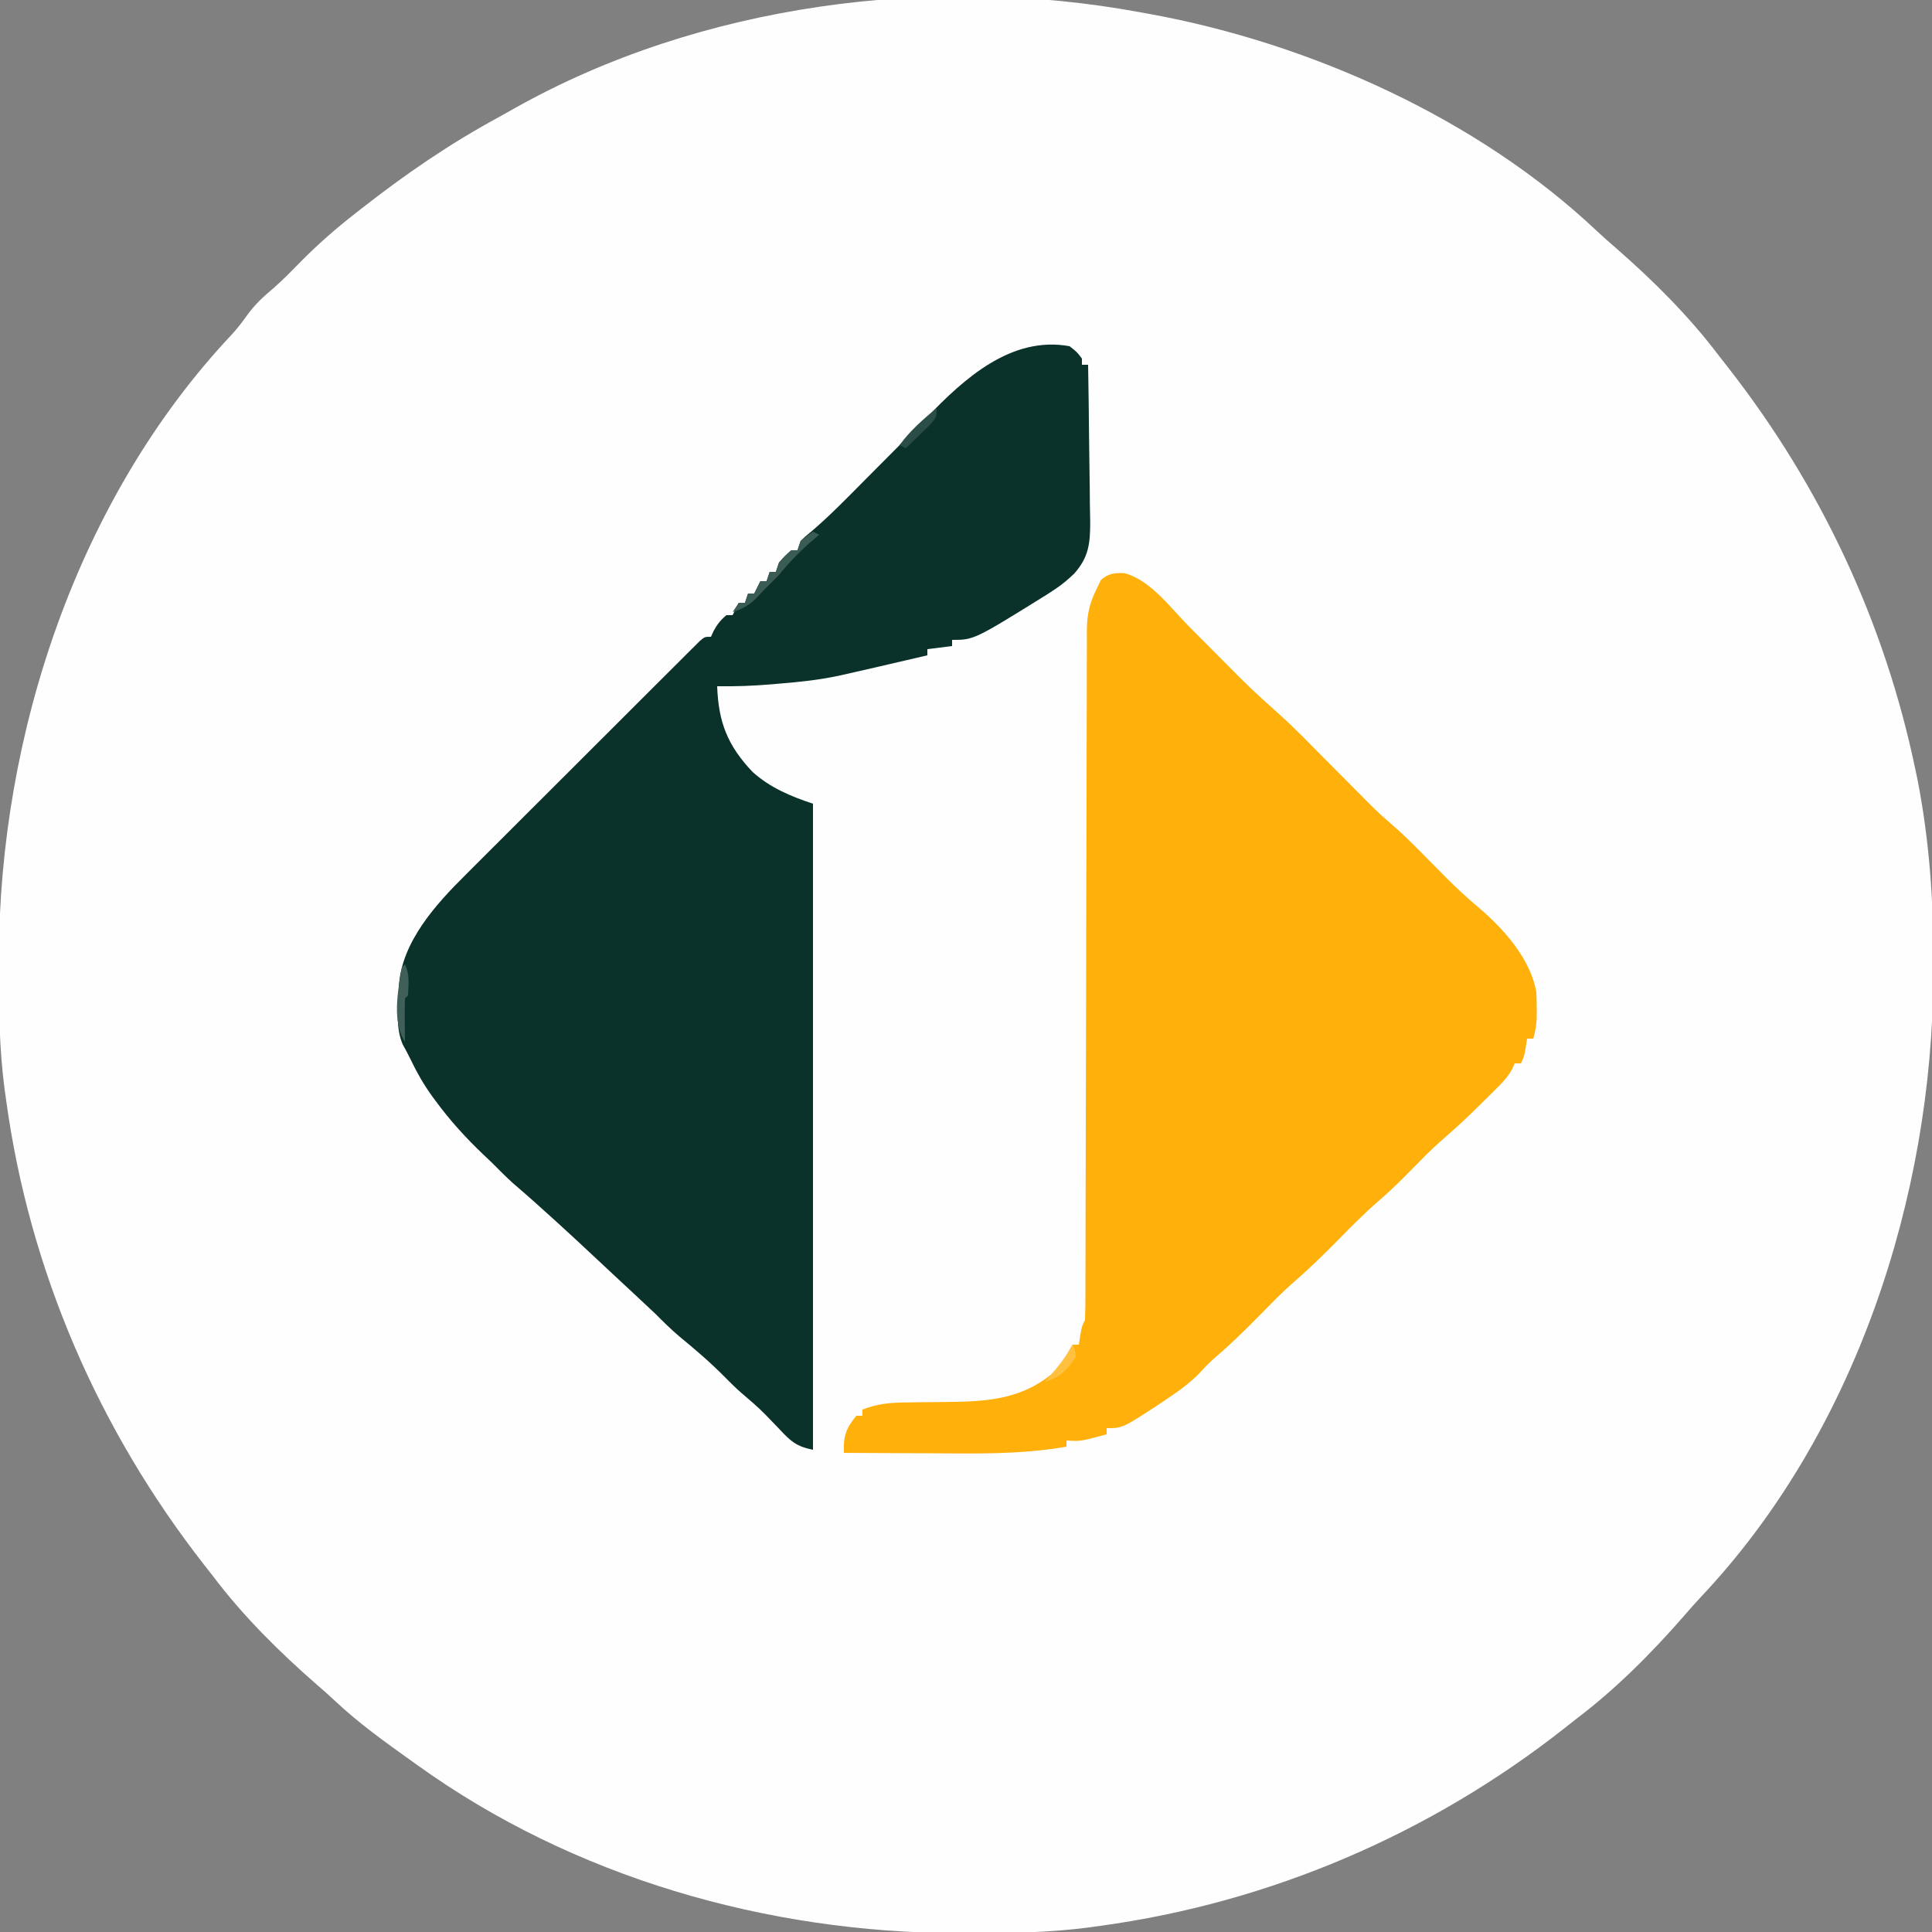
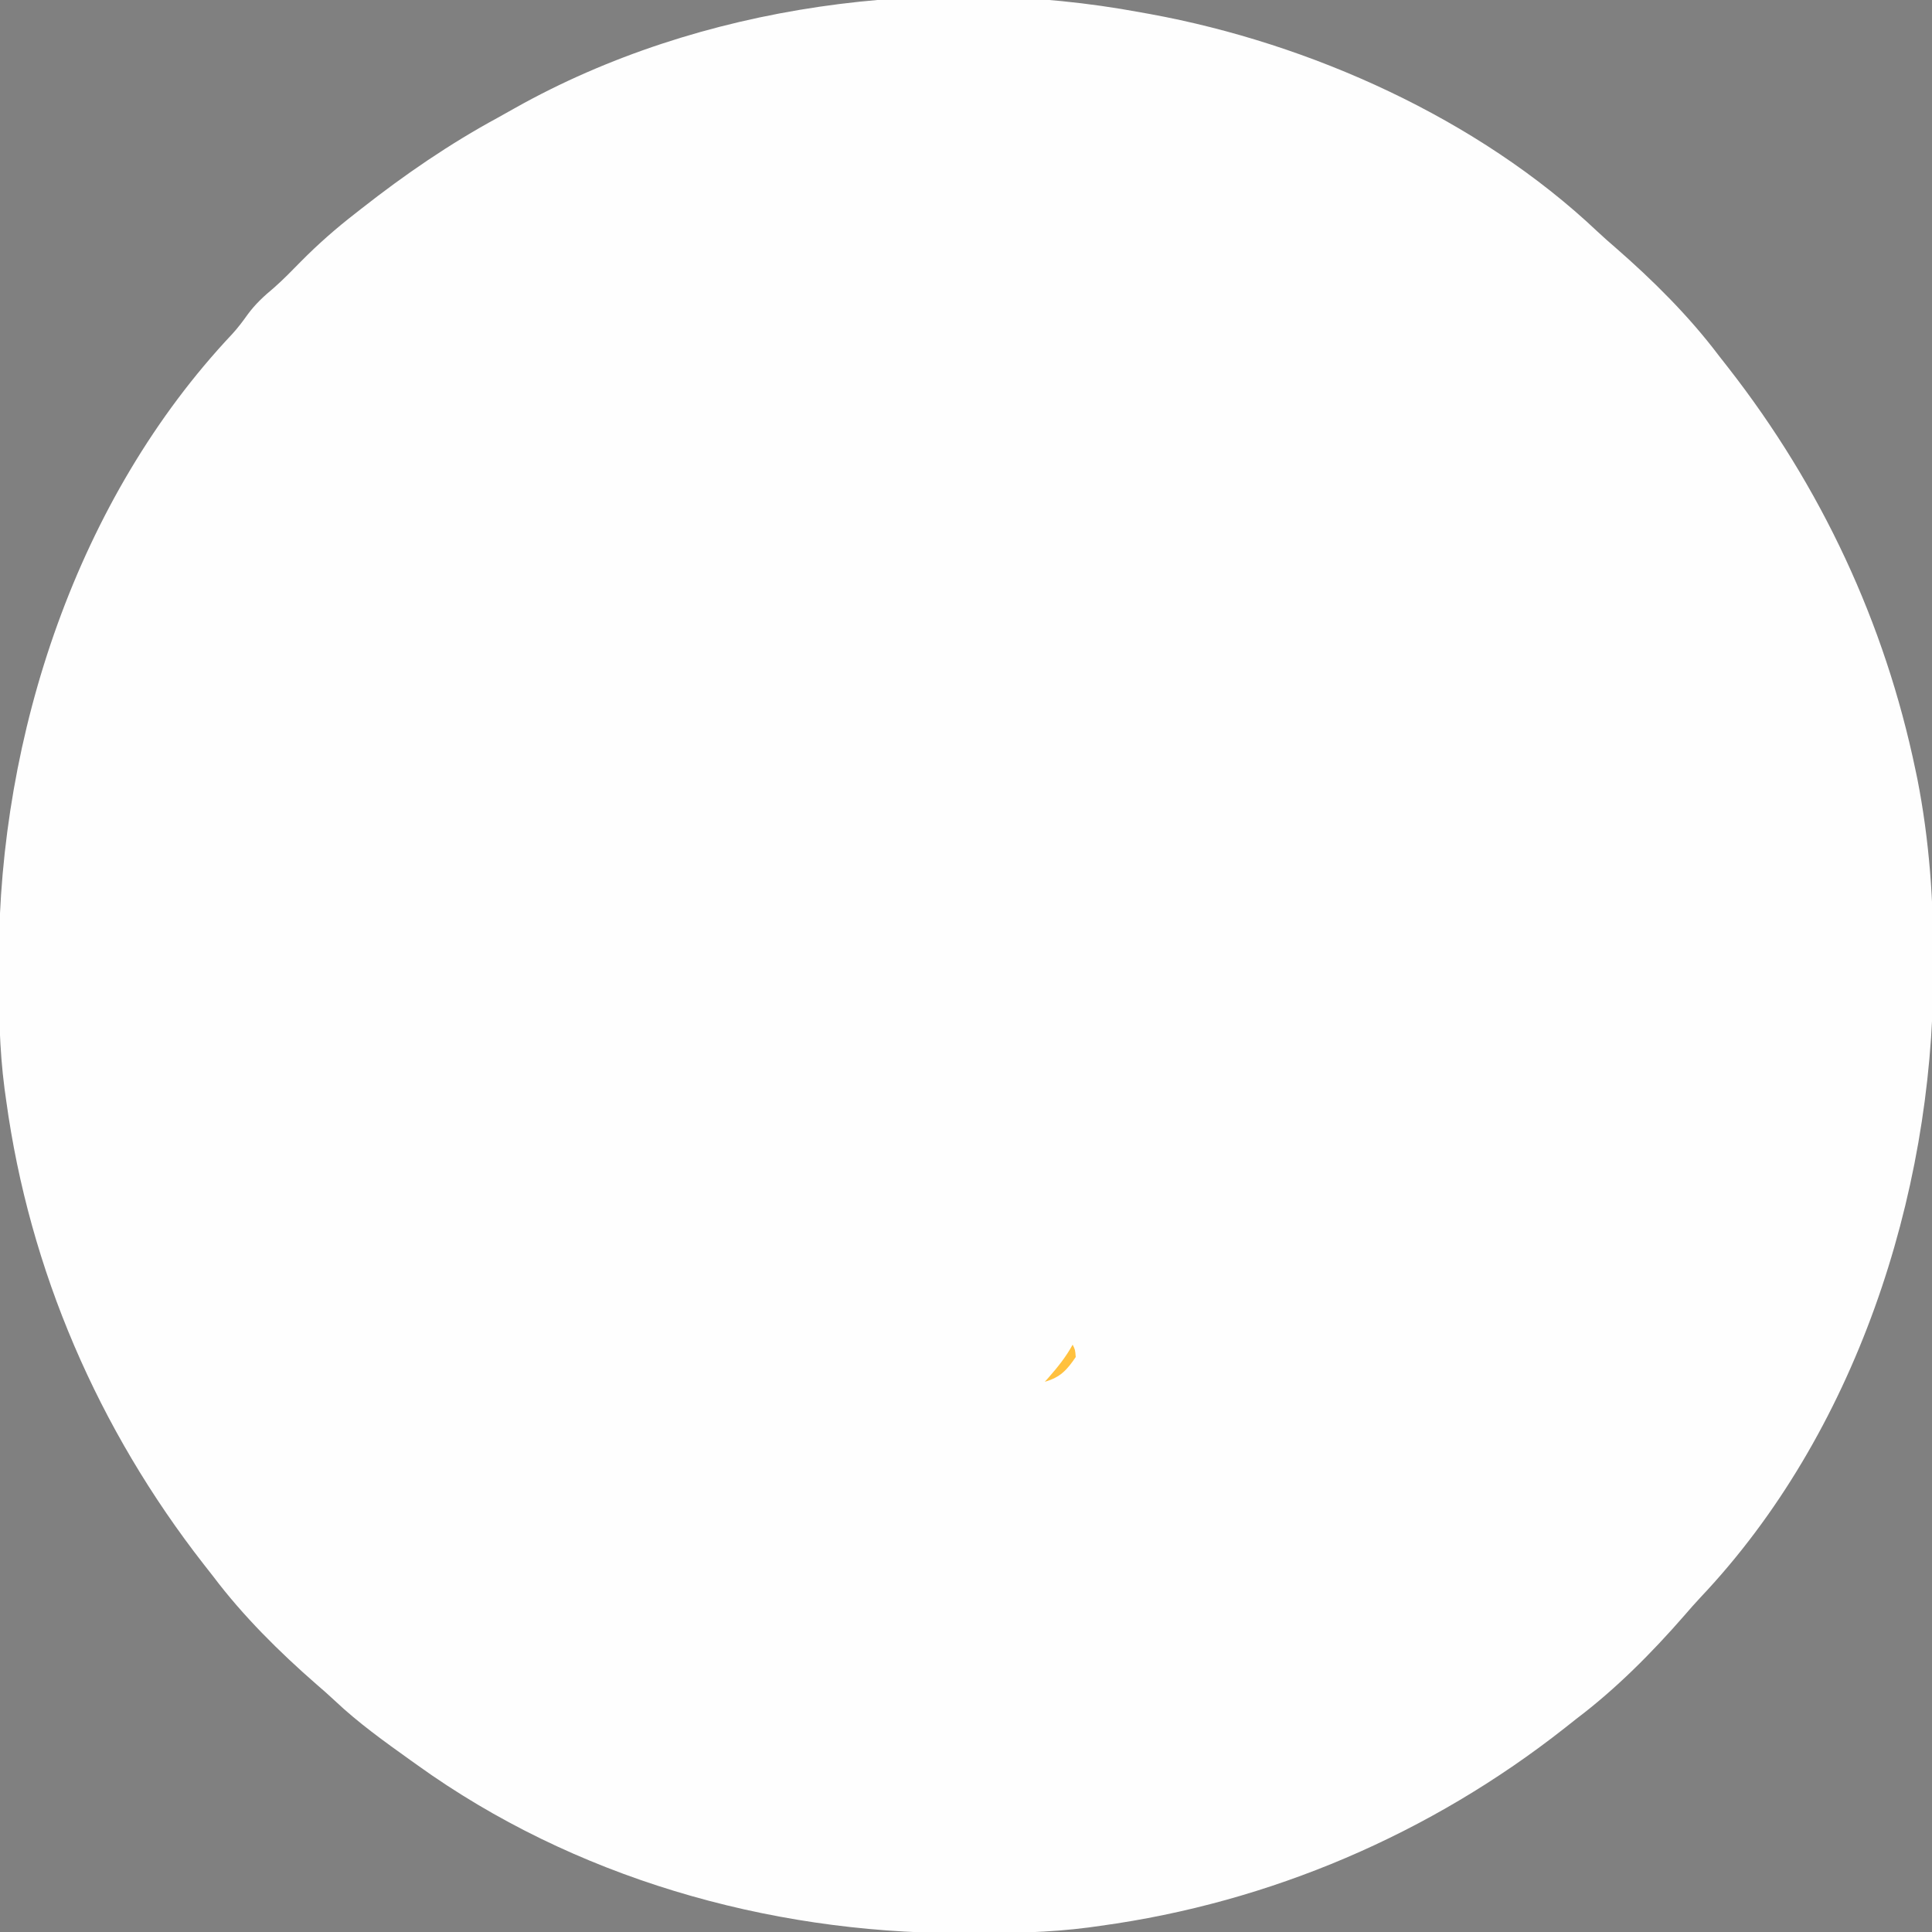
<svg xmlns="http://www.w3.org/2000/svg" version="1.1" width="625" height="625">
  <rect width="100%" height="100%" fill="#808080" stroke="none" />
  <path d="M0 0 C1.017 0.182 2.034 0.364 3.083 0.551 C54.882 10.036 109.11 34.349 147.699 70.84 C149.644 72.666 151.626 74.406 153.648 76.145 C165.702 86.655 177.358 98.221 187 111 C188.019 112.305 189.04 113.608 190.062 114.91 C220.078 153.351 240.766 197.441 250.688 245.25 C250.878 246.152 251.069 247.054 251.265 247.983 C255.178 267.889 256.557 287.872 256.438 308.125 C256.433 309.781 256.433 309.781 256.428 311.47 C256.138 383.079 231.153 459.833 181.16 512.699 C179.334 514.644 177.594 516.626 175.855 518.648 C165.343 530.704 153.774 542.348 141 552 C139.754 552.984 138.509 553.97 137.266 554.957 C93.749 589.236 41.931 611.48 -13 619 C-14.26 619.177 -15.521 619.353 -16.819 619.535 C-29.759 621.227 -42.651 621.4 -55.688 621.375 C-57.371 621.374 -57.371 621.374 -59.089 621.372 C-120.906 621.214 -183.443 603.341 -234 567 C-234.762 566.457 -235.524 565.914 -236.309 565.354 C-244.75 559.317 -253.147 553.302 -260.699 546.16 C-262.644 544.334 -264.626 542.594 -266.648 540.855 C-278.702 530.345 -290.358 518.779 -300 506 C-301.019 504.695 -302.04 503.392 -303.062 502.09 C-337.163 458.421 -359.47 407.003 -367 352 C-367.177 350.74 -367.353 349.479 -367.535 348.181 C-369.227 335.24 -369.399 322.349 -369.375 309.312 C-369.374 308.191 -369.374 307.07 -369.373 305.915 C-369.213 233.83 -344.063 157.297 -293.879 104.062 C-292.06 102.065 -290.501 100.013 -288.938 97.812 C-286.432 94.382 -283.644 91.818 -280.391 89.105 C-277.34 86.418 -274.531 83.528 -271.688 80.625 C-266.101 74.976 -260.288 69.868 -254 65 C-253.376 64.51 -252.752 64.021 -252.109 63.516 C-238.037 52.475 -223.66 42.591 -207.934 34.057 C-206.111 33.061 -204.305 32.04 -202.5 31.012 C-142.6 -2.666 -67.202 -12.496 0 0 Z " fill="#FEFEFE" transform="translate(369,4)" />
-   <path d="M0 0 C2.441 1.914 2.441 1.914 4 4 C4 4.66 4 5.32 4 6 C4.66 6 5.32 6 6 6 C6.139 13.815 6.246 21.63 6.311 29.446 C6.342 33.076 6.384 36.705 6.453 40.334 C6.518 43.842 6.554 47.349 6.569 50.858 C6.586 52.837 6.632 54.815 6.68 56.793 C6.682 63.763 6.236 68.23 1.522 73.545 C-0.437 75.418 -2.358 77.07 -4.625 78.562 C-5.486 79.13 -6.347 79.697 -7.234 80.281 C-30.918 95 -30.918 95 -38 95 C-38 95.66 -38 96.32 -38 97 C-40.64 97.33 -43.28 97.66 -46 98 C-46 98.66 -46 99.32 -46 100 C-50.124 100.961 -54.25 101.918 -58.375 102.875 C-59.531 103.144 -60.688 103.414 -61.879 103.691 C-65.25 104.472 -68.624 105.241 -72 106 C-72.883 106.199 -73.766 106.397 -74.677 106.602 C-80.941 107.938 -87.182 108.609 -93.562 109.125 C-94.539 109.211 -95.515 109.298 -96.521 109.387 C-102.37 109.88 -108.131 110.085 -114 110 C-113.563 121.696 -110.65 129.127 -102.57 137.699 C-96.776 142.886 -90.309 145.564 -83 148 C-83 216.97 -83 285.94 -83 357 C-88.438 355.912 -90.239 354.216 -93.812 350.375 C-94.873 349.273 -95.936 348.173 -97 347.074 C-97.513 346.542 -98.026 346.01 -98.555 345.462 C-100.976 343.013 -103.587 340.805 -106.207 338.574 C-108.054 336.952 -109.778 335.253 -111.5 333.5 C-116.119 328.807 -121.1 324.549 -126.188 320.375 C-128.954 318.039 -131.44 315.56 -134 313 C-136.275 310.836 -138.574 308.699 -140.875 306.562 C-142.21 305.32 -143.544 304.078 -144.879 302.836 C-145.9 301.886 -145.9 301.886 -146.942 300.917 C-148.953 299.044 -150.959 297.167 -152.965 295.289 C-161.881 286.94 -170.846 278.663 -180.113 270.703 C-182.496 268.552 -184.735 266.275 -187 264 C-187.9 263.147 -188.8 262.293 -189.727 261.414 C-195.34 256.052 -200.397 250.511 -205 244.25 C-205.444 243.649 -205.888 243.048 -206.346 242.428 C-209.002 238.716 -211.163 234.924 -213.13 230.806 C-213.946 229.113 -214.845 227.46 -215.75 225.812 C-217.983 220.522 -217.273 214.612 -217 209 C-216.981 208.264 -216.961 207.528 -216.941 206.77 C-215.976 192.577 -204.928 180.461 -195.343 170.97 C-194.088 169.71 -194.088 169.71 -192.807 168.424 C-190.07 165.679 -187.323 162.945 -184.574 160.211 C-182.66 158.298 -180.747 156.384 -178.834 154.469 C-174.841 150.475 -170.842 146.487 -166.839 142.502 C-162.209 137.894 -157.588 133.276 -152.972 128.654 C-148.521 124.198 -144.064 119.746 -139.605 115.298 C-137.71 113.408 -135.816 111.515 -133.924 109.621 C-131.291 106.988 -128.652 104.361 -126.01 101.736 C-125.225 100.947 -124.439 100.159 -123.629 99.347 C-122.913 98.637 -122.196 97.928 -121.458 97.198 C-120.835 96.576 -120.212 95.955 -119.57 95.315 C-118 94 -118 94 -116 94 C-115.598 93.103 -115.598 93.103 -115.188 92.188 C-114.001 90.002 -112.904 88.587 -111 87 C-110.34 87 -109.68 87 -109 87 C-108.01 85.02 -108.01 85.02 -107 83 C-106.34 83 -105.68 83 -105 83 C-104.505 81.515 -104.505 81.515 -104 80 C-103.34 80 -102.68 80 -102 80 C-101.01 78.02 -101.01 78.02 -100 76 C-99.34 76 -98.68 76 -98 76 C-97.505 74.515 -97.505 74.515 -97 73 C-96.34 73 -95.68 73 -95 73 C-94.505 71.515 -94.505 71.515 -94 70 C-92.062 67.812 -92.062 67.812 -90 66 C-89.34 66 -88.68 66 -88 66 C-87.67 65.01 -87.34 64.02 -87 63 C-85.616 61.637 -85.616 61.637 -83.762 60.133 C-77.42 54.752 -71.667 48.773 -65.812 42.875 C-64.639 41.696 -63.465 40.518 -62.291 39.34 C-59.657 36.696 -57.025 34.049 -54.394 31.401 C-53.013 30.013 -51.627 28.629 -50.241 27.245 C-48.895 25.896 -47.561 24.535 -46.254 23.148 C-34.084 10.388 -18.75 -3.433 0 0 Z " fill="#0A322A" transform="translate(346,112)" />
-   <path d="M0 0 C8.418 2.188 14.964 11.286 20.884 17.242 C23.306 19.677 25.73 22.109 28.155 24.542 C29.425 25.817 30.694 27.093 31.962 28.37 C40.827 37.311 40.827 37.311 50.177 45.734 C55.318 50.318 60.091 55.323 64.941 60.211 C66.067 61.341 67.192 62.472 68.318 63.602 C70.386 65.678 72.453 67.755 74.518 69.834 C75.421 70.742 76.324 71.65 77.254 72.586 C78.153 73.491 79.053 74.395 79.98 75.328 C82.009 77.342 84.082 79.229 86.254 81.086 C89.409 83.783 92.338 86.632 95.254 89.586 C97.543 91.901 99.836 94.213 102.129 96.523 C102.715 97.118 103.302 97.713 103.906 98.326 C107.378 101.817 110.939 105.118 114.717 108.278 C122.691 115.065 131.462 124.879 133.254 135.586 C133.345 137.417 133.384 139.252 133.379 141.086 C133.381 142.024 133.384 142.963 133.387 143.93 C133.268 146.307 132.929 148.313 132.254 150.586 C131.594 150.586 130.934 150.586 130.254 150.586 C130.037 152.009 130.037 152.009 129.816 153.461 C129.254 156.586 129.254 156.586 128.254 158.586 C127.594 158.586 126.934 158.586 126.254 158.586 C125.865 159.463 125.865 159.463 125.467 160.358 C124.167 162.745 122.764 164.319 120.84 166.23 C120.161 166.908 119.481 167.585 118.781 168.283 C117.716 169.33 117.716 169.33 116.629 170.398 C115.598 171.428 115.598 171.428 114.547 172.479 C110.551 176.441 106.437 180.201 102.178 183.878 C99.064 186.642 96.164 189.609 93.254 192.586 C89.736 196.184 86.197 199.68 82.379 202.961 C77.769 206.94 73.522 211.245 69.254 215.586 C64.397 220.525 59.504 225.297 54.25 229.812 C50.586 233.068 47.187 236.59 43.754 240.086 C38.991 244.936 34.191 249.631 29.004 254.03 C27.277 255.565 25.736 257.181 24.191 258.898 C20.756 262.397 16.876 265.06 12.816 267.773 C12.196 268.19 11.575 268.606 10.935 269.034 C-0.613 276.586 -0.613 276.586 -5.746 276.586 C-5.746 277.246 -5.746 277.906 -5.746 278.586 C-14.175 280.872 -14.175 280.872 -18.746 280.586 C-18.746 281.246 -18.746 281.906 -18.746 282.586 C-33.681 285.194 -48.636 284.812 -63.746 284.711 C-66.371 284.701 -68.996 284.692 -71.621 284.684 C-77.996 284.662 -84.371 284.628 -90.746 284.586 C-90.97 279.266 -90.144 276.784 -86.746 272.586 C-86.086 272.586 -85.426 272.586 -84.746 272.586 C-84.746 271.926 -84.746 271.266 -84.746 270.586 C-79.925 268.679 -75.541 268.292 -70.418 268.277 C-68.797 268.252 -67.176 268.227 -65.555 268.201 C-63.029 268.173 -60.504 268.148 -57.979 268.13 C-44.082 268.006 -32.587 267.367 -21.746 257.586 C-20.175 255.481 -18.887 253.422 -17.684 251.09 C-17.374 250.594 -17.065 250.097 -16.746 249.586 C-16.086 249.586 -15.426 249.586 -14.746 249.586 C-14.53 248.163 -14.53 248.163 -14.309 246.711 C-13.746 243.586 -13.746 243.586 -12.746 241.586 C-12.644 238.603 -12.604 235.644 -12.608 232.661 C-12.604 231.257 -12.604 231.257 -12.6 229.825 C-12.591 226.669 -12.59 223.513 -12.588 220.357 C-12.584 218.102 -12.579 215.847 -12.573 213.592 C-12.562 208.726 -12.553 203.86 -12.547 198.993 C-12.536 191.3 -12.516 183.607 -12.494 175.913 C-12.463 165.126 -12.434 154.34 -12.408 143.553 C-12.407 142.868 -12.405 142.183 -12.403 141.478 C-12.377 130.386 -12.358 119.294 -12.342 108.202 C-12.324 96.815 -12.295 85.428 -12.257 74.041 C-12.236 67.647 -12.22 61.254 -12.218 54.86 C-12.216 48.844 -12.2 42.829 -12.174 36.813 C-12.166 34.606 -12.164 32.398 -12.168 30.19 C-12.172 27.175 -12.157 24.161 -12.138 21.146 C-12.144 20.273 -12.149 19.4 -12.155 18.5 C-12.096 13.1 -11.194 9.411 -8.746 4.586 C-8.354 3.782 -7.962 2.977 -7.559 2.148 C-5.174 0.093 -3.104 -0.149 0 0 Z " fill="#FFB00A" transform="translate(363.746,185.414)" />
-   <path d="M0 0 C0.66 0.33 1.32 0.66 2 1 C1.481 1.436 0.961 1.871 0.426 2.32 C-3.849 5.971 -7.483 9.627 -11 14 C-12.646 15.687 -14.312 17.355 -16 19 C-16.825 19.887 -17.65 20.774 -18.5 21.688 C-20.97 23.972 -22.821 25.001 -26 26 C-25.01 24.515 -25.01 24.515 -24 23 C-23.34 23 -22.68 23 -22 23 C-21.67 22.01 -21.34 21.02 -21 20 C-20.34 20 -19.68 20 -19 20 C-18.34 18.68 -17.68 17.36 -17 16 C-16.34 16 -15.68 16 -15 16 C-14.67 15.01 -14.34 14.02 -14 13 C-13.34 13 -12.68 13 -12 13 C-11.67 12.01 -11.34 11.02 -11 10 C-9.062 7.812 -9.062 7.812 -7 6 C-6.34 6 -5.68 6 -5 6 C-4.67 5.01 -4.34 4.02 -4 3 C-1.938 1.312 -1.938 1.312 0 0 Z " fill="#3B5B55" transform="translate(263,172)" />
-   <path d="M0 0 C1.627 3.253 1.115 6.392 1 10 C0.67 10.33 0.34 10.66 0 11 C-0.073 13.353 -0.084 15.708 -0.062 18.062 C-0.053 19.353 -0.044 20.643 -0.035 21.973 C-0.024 22.972 -0.012 23.971 0 25 C-4.251 18.623 -2.273 8.354 -1 1 C-0.67 0.67 -0.34 0.34 0 0 Z " fill="#405F59" transform="translate(131,312)" />
-   <path d="M0 0 C0 3 0 3 -2.188 5.48 C-3.116 6.374 -4.044 7.267 -5 8.188 C-5.928 9.089 -6.856 9.99 -7.812 10.918 C-8.534 11.605 -9.256 12.292 -10 13 C-10.66 12.67 -11.32 12.34 -12 12 C-8.578 7.295 -4.421 3.723 0 0 Z " fill="#2A4D47" transform="translate(303,132)" />
  <path d="M0 0 C0.812 1.625 0.812 1.625 1 4 C-1.863 8.21 -3.982 10.566 -9 12 C-8.602 11.553 -8.203 11.105 -7.793 10.645 C-4.82 7.252 -2.172 3.982 0 0 Z " fill="#FFC13F" transform="translate(347,435)" />
</svg>